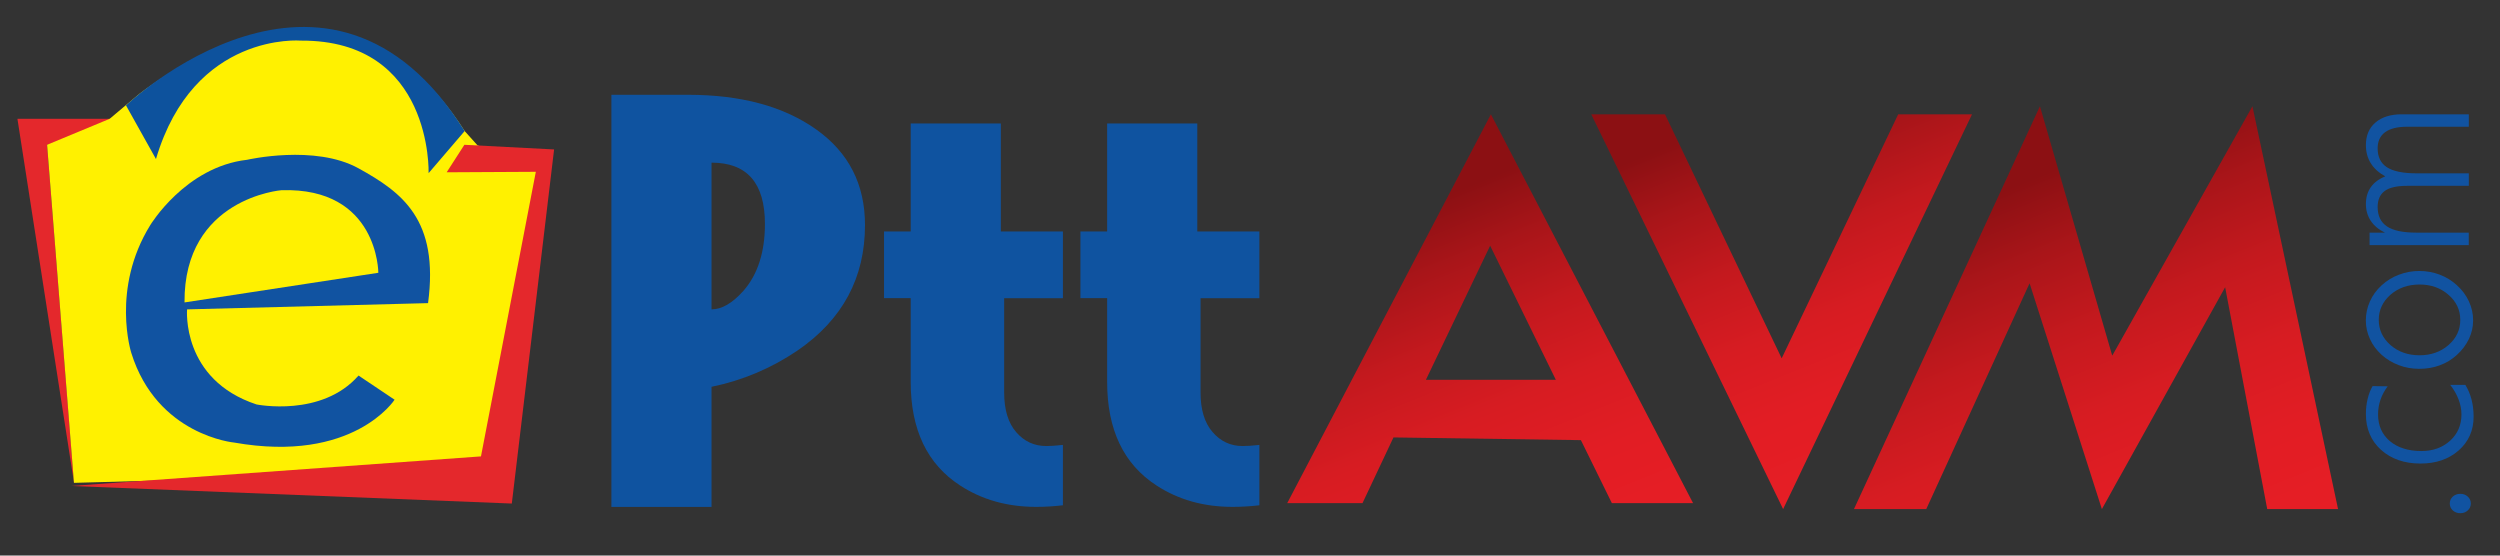
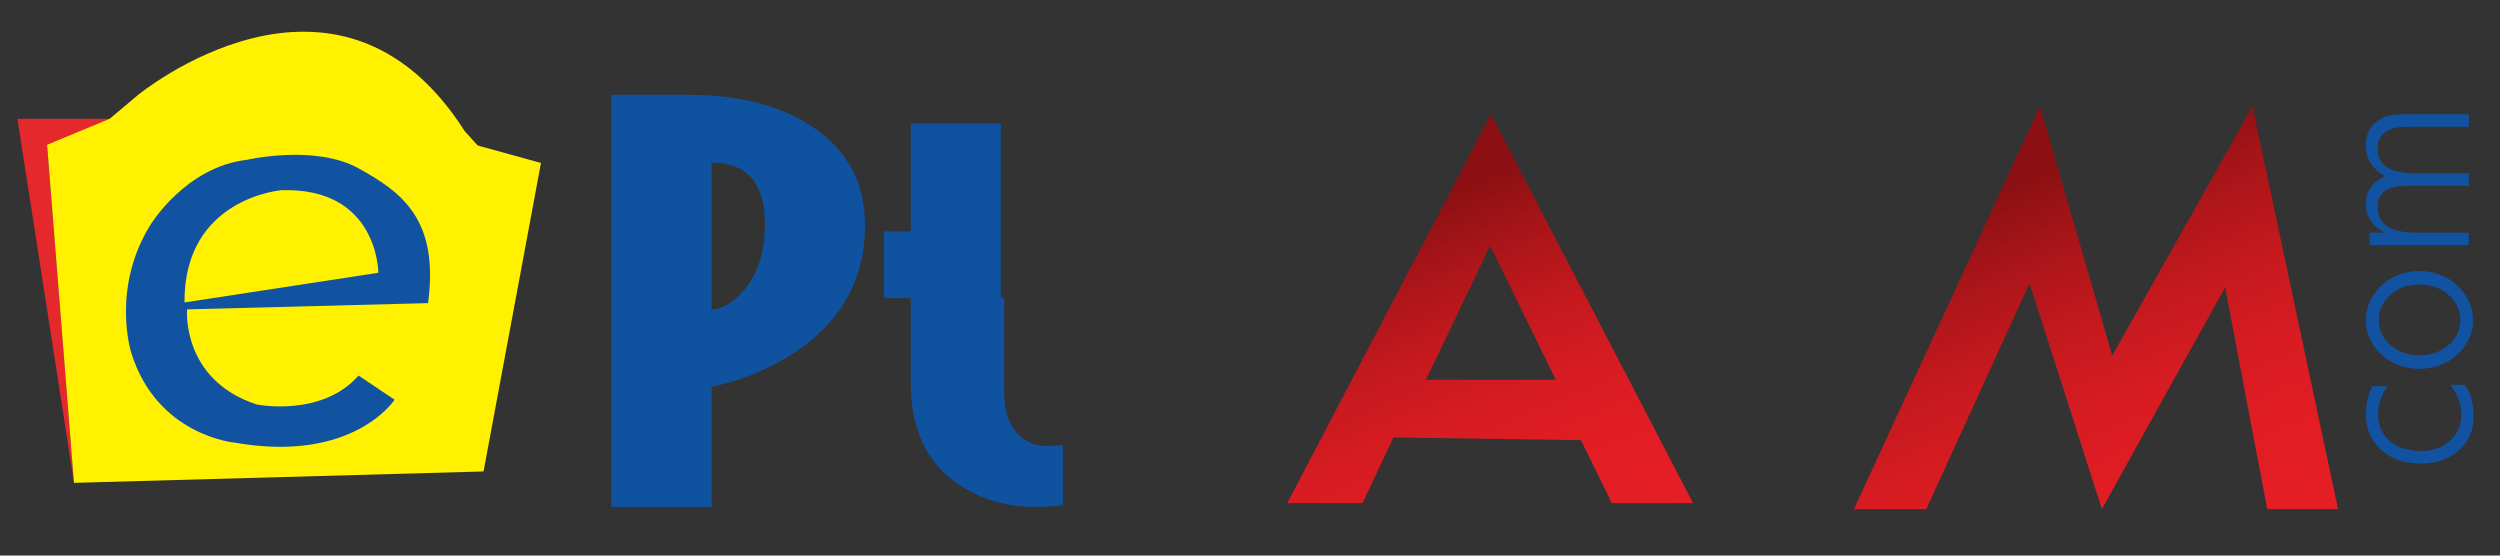
<svg xmlns="http://www.w3.org/2000/svg" width="36" height="8" viewBox="0 0 36 8" fill="none">
  <rect x="0" y="0" width="36" height="8" fill="#333333" stroke="none" />
  <g clip-path="url(#clip0_72_3165)">
    <path d="M0.251 1.711H1.699L1.88 2.017L0.678 2.085L1.066 6.953L0.251 1.711Z" fill="#E4282C" />
    <path fill-rule="evenodd" clip-rule="evenodd" d="M10.246 5.57V7.3H8.804V1.365H9.909C10.672 1.365 11.287 1.532 11.755 1.865C12.223 2.198 12.456 2.657 12.456 3.241C12.456 4 12.133 4.602 11.485 5.047C11.107 5.303 10.694 5.478 10.246 5.57ZM10.246 2.342V4.455C10.393 4.455 10.547 4.366 10.707 4.186C10.912 3.951 11.015 3.63 11.015 3.225C11.015 2.636 10.758 2.342 10.246 2.342Z" fill="#0F53A0" />
-     <path fill-rule="evenodd" clip-rule="evenodd" d="M14.46 4.294V5.654C14.46 5.9 14.518 6.09 14.633 6.223C14.748 6.356 14.893 6.423 15.066 6.423C15.124 6.423 15.204 6.418 15.306 6.407V7.276C15.178 7.291 15.05 7.299 14.922 7.299C14.505 7.299 14.14 7.196 13.826 6.991C13.352 6.684 13.114 6.187 13.114 5.5V4.293H12.73V3.333H13.114V1.778H14.412V3.333H15.306V4.294H14.46Z" fill="#0F53A0" />
-     <path fill-rule="evenodd" clip-rule="evenodd" d="M17.288 4.294V5.654C17.288 5.9 17.346 6.09 17.462 6.223C17.577 6.356 17.721 6.423 17.894 6.423C17.952 6.423 18.032 6.418 18.135 6.407V7.276C18.006 7.291 17.878 7.299 17.75 7.299C17.333 7.299 16.968 7.196 16.654 6.991C16.18 6.684 15.943 6.187 15.943 5.5V4.293H15.558V3.333H15.943V1.778H17.241V3.333H18.135V4.294H17.288Z" fill="#0F53A0" />
-     <path d="M35.428 7.39C35.386 7.39 35.35 7.377 35.32 7.35C35.291 7.323 35.277 7.29 35.277 7.251C35.277 7.211 35.291 7.178 35.32 7.151C35.349 7.125 35.386 7.111 35.428 7.111C35.471 7.111 35.507 7.124 35.536 7.151C35.565 7.178 35.58 7.211 35.58 7.251C35.58 7.29 35.565 7.323 35.536 7.35C35.507 7.377 35.471 7.39 35.428 7.39Z" fill="#1153A1" />
+     <path fill-rule="evenodd" clip-rule="evenodd" d="M14.46 4.294V5.654C14.46 5.9 14.518 6.09 14.633 6.223C14.748 6.356 14.893 6.423 15.066 6.423C15.124 6.423 15.204 6.418 15.306 6.407V7.276C15.178 7.291 15.05 7.299 14.922 7.299C14.505 7.299 14.14 7.196 13.826 6.991C13.352 6.684 13.114 6.187 13.114 5.5V4.293H12.73V3.333H13.114V1.778H14.412V3.333V4.294H14.46Z" fill="#0F53A0" />
    <path d="M34.855 6.675C34.622 6.675 34.433 6.609 34.287 6.478C34.142 6.347 34.069 6.175 34.069 5.964C34.069 5.886 34.077 5.812 34.094 5.744C34.11 5.675 34.134 5.614 34.165 5.56L34.383 5.563C34.337 5.624 34.302 5.688 34.279 5.756C34.256 5.824 34.244 5.894 34.244 5.967C34.244 6.128 34.301 6.256 34.414 6.352C34.527 6.447 34.679 6.495 34.868 6.495C35.035 6.495 35.173 6.445 35.282 6.346C35.39 6.247 35.445 6.121 35.445 5.967C35.445 5.896 35.431 5.825 35.404 5.754C35.377 5.682 35.337 5.611 35.283 5.542H35.501C35.54 5.606 35.57 5.676 35.59 5.753C35.61 5.83 35.62 5.912 35.62 6C35.62 6.198 35.548 6.36 35.405 6.486C35.262 6.612 35.078 6.675 34.855 6.675Z" fill="#1153A1" />
    <path d="M34.839 5.311C34.734 5.311 34.636 5.294 34.542 5.258C34.449 5.223 34.366 5.173 34.294 5.108C34.221 5.041 34.165 4.966 34.127 4.881C34.088 4.796 34.068 4.707 34.068 4.613C34.068 4.518 34.088 4.427 34.127 4.34C34.165 4.254 34.221 4.177 34.294 4.11C34.367 4.043 34.45 3.991 34.544 3.956C34.637 3.92 34.736 3.902 34.838 3.902C34.941 3.902 35.039 3.92 35.132 3.955C35.225 3.99 35.307 4.041 35.379 4.107C35.455 4.175 35.512 4.253 35.553 4.341C35.593 4.428 35.613 4.519 35.613 4.614C35.613 4.706 35.593 4.795 35.553 4.88C35.512 4.965 35.455 5.042 35.379 5.111C35.308 5.176 35.227 5.226 35.134 5.26C35.043 5.294 34.944 5.311 34.839 5.311ZM34.842 5.116C35.006 5.116 35.145 5.067 35.258 4.969C35.372 4.87 35.428 4.749 35.428 4.607C35.428 4.465 35.372 4.344 35.258 4.245C35.145 4.146 35.006 4.097 34.842 4.097C34.676 4.097 34.536 4.146 34.423 4.244C34.311 4.343 34.254 4.464 34.254 4.607C34.254 4.749 34.311 4.87 34.423 4.969C34.536 5.067 34.675 5.116 34.842 5.116Z" fill="#1153A1" />
    <path d="M35.551 3.53H34.122V3.35H34.343C34.254 3.307 34.186 3.25 34.139 3.18C34.092 3.11 34.069 3.029 34.069 2.937C34.069 2.843 34.093 2.762 34.14 2.695C34.187 2.628 34.257 2.576 34.348 2.54C34.255 2.488 34.185 2.425 34.139 2.35C34.092 2.275 34.069 2.188 34.069 2.088C34.069 1.951 34.115 1.843 34.207 1.764C34.299 1.685 34.425 1.646 34.584 1.646H35.551V1.825H34.661C34.521 1.825 34.416 1.852 34.345 1.904C34.274 1.956 34.238 2.033 34.238 2.136C34.238 2.26 34.283 2.351 34.372 2.409C34.461 2.466 34.603 2.496 34.797 2.496H35.551V2.676H34.661C34.514 2.676 34.407 2.701 34.34 2.75C34.272 2.8 34.238 2.877 34.238 2.981C34.238 3.108 34.283 3.201 34.373 3.261C34.464 3.321 34.605 3.35 34.796 3.35H35.55V3.53H35.551Z" fill="#1153A1" />
    <path d="M1.579 1.711L1.983 1.371C1.983 1.371 4.852 -0.996 6.691 1.887L6.878 2.095L7.79 2.347L6.963 6.789L1.065 6.953L0.678 2.085" fill="#FFF100" />
-     <path d="M6.687 2.085L7.979 2.152L7.37 7.251L1.024 6.998L6.926 6.572L7.716 2.474L6.432 2.481L6.687 2.085Z" fill="#E4282C" />
-     <path d="M1.814 1.517C1.814 1.517 4.728 -1.254 6.691 1.887L6.172 2.493C6.172 2.493 6.234 0.574 4.333 0.585C4.333 0.585 2.79 0.451 2.246 2.29L1.814 1.517Z" fill="#0D529D" />
    <path d="M30.416 5.121L30.464 5.037L32.435 1.53L33.668 7.331H32.648L32.042 4.136L30.267 7.331L29.226 4.079L27.738 7.331H26.697L29.375 1.53L30.416 5.121Z" fill="url(#paint0_linear_72_3165)" />
-     <path d="M27.334 1.646H28.397L25.677 7.331L22.914 1.646H23.976L25.656 5.16L27.334 1.646Z" fill="url(#paint1_linear_72_3165)" />
    <path d="M21.469 1.646L18.536 7.245H19.62L20.066 6.299L22.765 6.338L23.211 7.245H24.38L21.469 1.646ZM20.533 5.469L21.458 3.538L22.404 5.469H20.533Z" fill="url(#paint2_linear_72_3165)" />
    <path d="M2.694 4.455C2.694 4.455 2.607 5.465 3.694 5.824C3.694 5.824 4.632 6.014 5.163 5.408L5.682 5.756C5.682 5.756 5.089 6.676 3.373 6.373C3.373 6.373 2.262 6.272 1.891 5.083C1.891 5.083 1.595 4.163 2.163 3.243C2.163 3.243 2.669 2.402 3.558 2.301C3.558 2.301 4.534 2.076 5.163 2.424C5.793 2.772 6.324 3.164 6.164 4.365L2.694 4.455Z" fill="#1153A1" />
    <path d="M2.657 4.355L5.448 3.928C5.448 3.928 5.448 2.694 4.052 2.739C4.053 2.739 2.645 2.851 2.657 4.355Z" fill="#FFF100" />
  </g>
  <defs>
    <linearGradient id="paint0_linear_72_3165" x1="28.348" y1="1.945" x2="30.969" y2="8.423" gradientUnits="userSpaceOnUse">
      <stop offset="0.133" stop-color="#8C1013" />
      <stop offset="0.282" stop-color="#A91519" />
      <stop offset="0.453" stop-color="#C4191E" />
      <stop offset="0.628" stop-color="#D71C22" />
      <stop offset="0.808" stop-color="#E21D24" />
      <stop offset="1" stop-color="#E61E25" />
    </linearGradient>
    <linearGradient id="paint1_linear_72_3165" x1="25.192" y1="0.724" x2="27.557" y2="6.57" gradientUnits="userSpaceOnUse">
      <stop offset="0.133" stop-color="#8C1013" />
      <stop offset="0.282" stop-color="#A91519" />
      <stop offset="0.453" stop-color="#C4191E" />
      <stop offset="0.628" stop-color="#D71C22" />
      <stop offset="0.808" stop-color="#E21D24" />
      <stop offset="1" stop-color="#E61E25" />
    </linearGradient>
    <linearGradient id="paint2_linear_72_3165" x1="19.17" y1="2.575" x2="21.526" y2="8.4" gradientUnits="userSpaceOnUse">
      <stop offset="0.133" stop-color="#8C1013" />
      <stop offset="0.282" stop-color="#A91519" />
      <stop offset="0.453" stop-color="#C4191E" />
      <stop offset="0.628" stop-color="#D71C22" />
      <stop offset="0.808" stop-color="#E21D24" />
      <stop offset="1" stop-color="#E61E25" />
    </linearGradient>
    <clipPath id="clip0_72_3165">
      <rect width="36" height="8" fill="white" />
    </clipPath>
  </defs>
</svg>